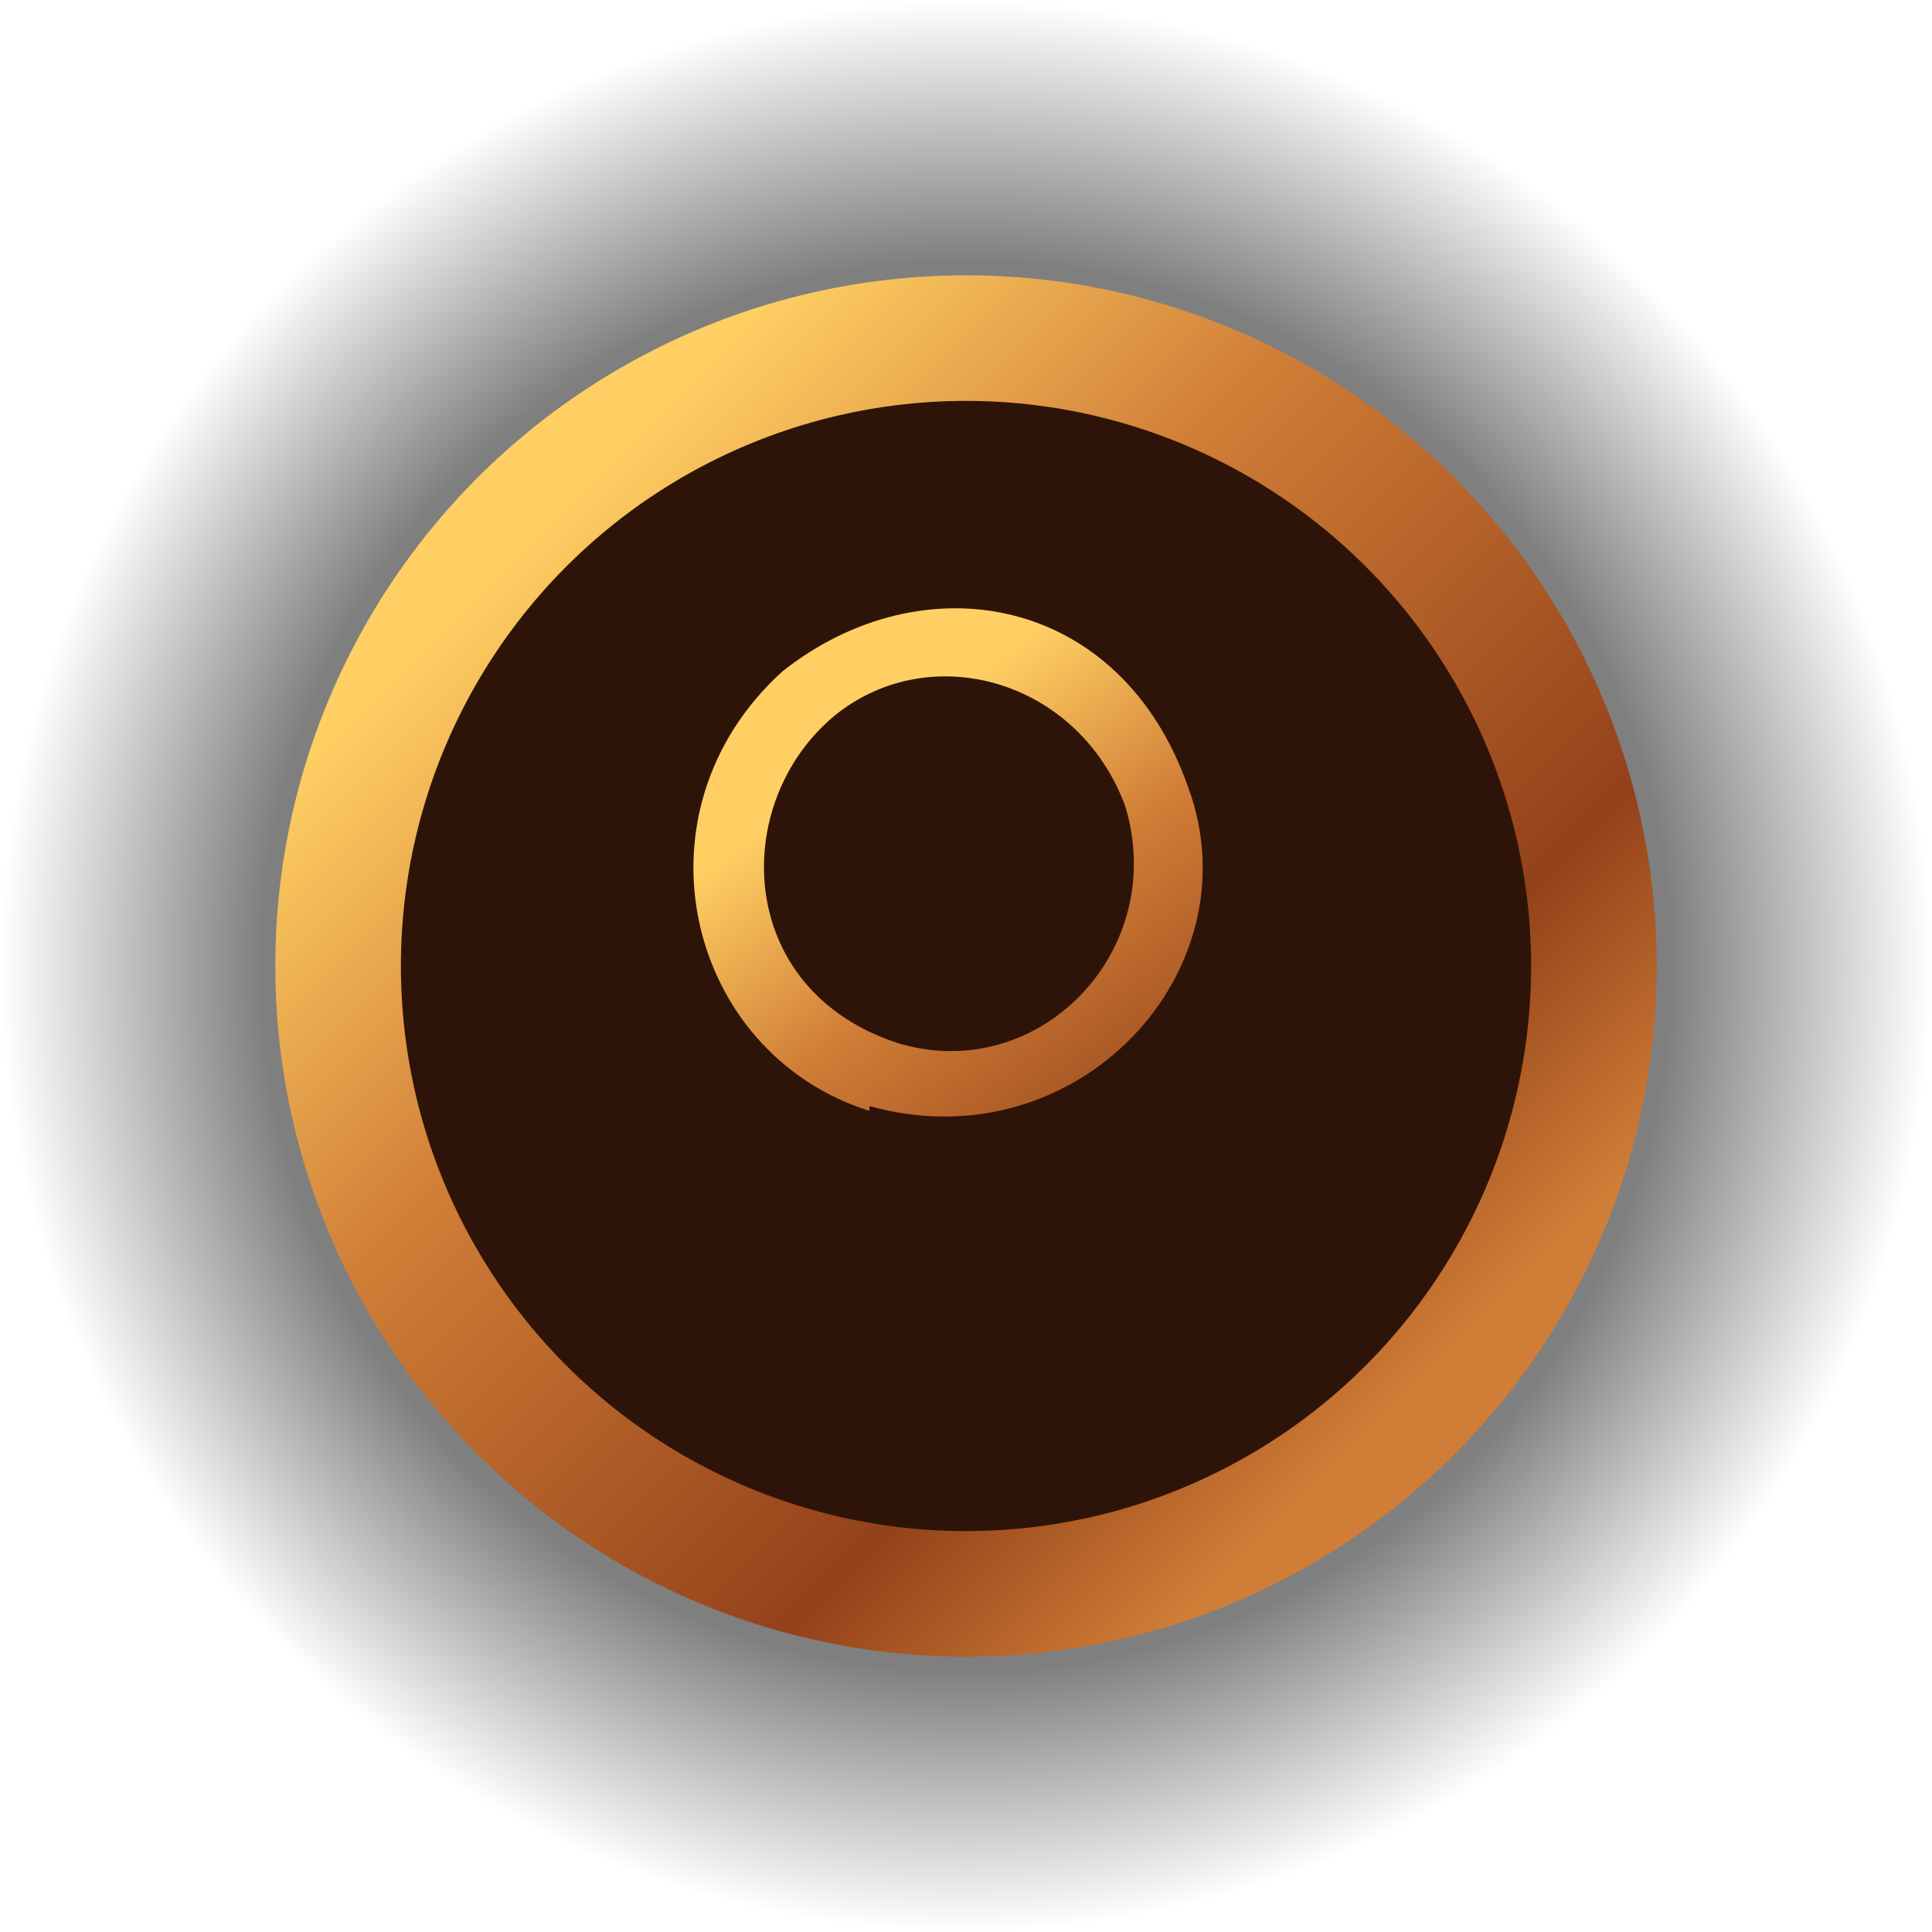
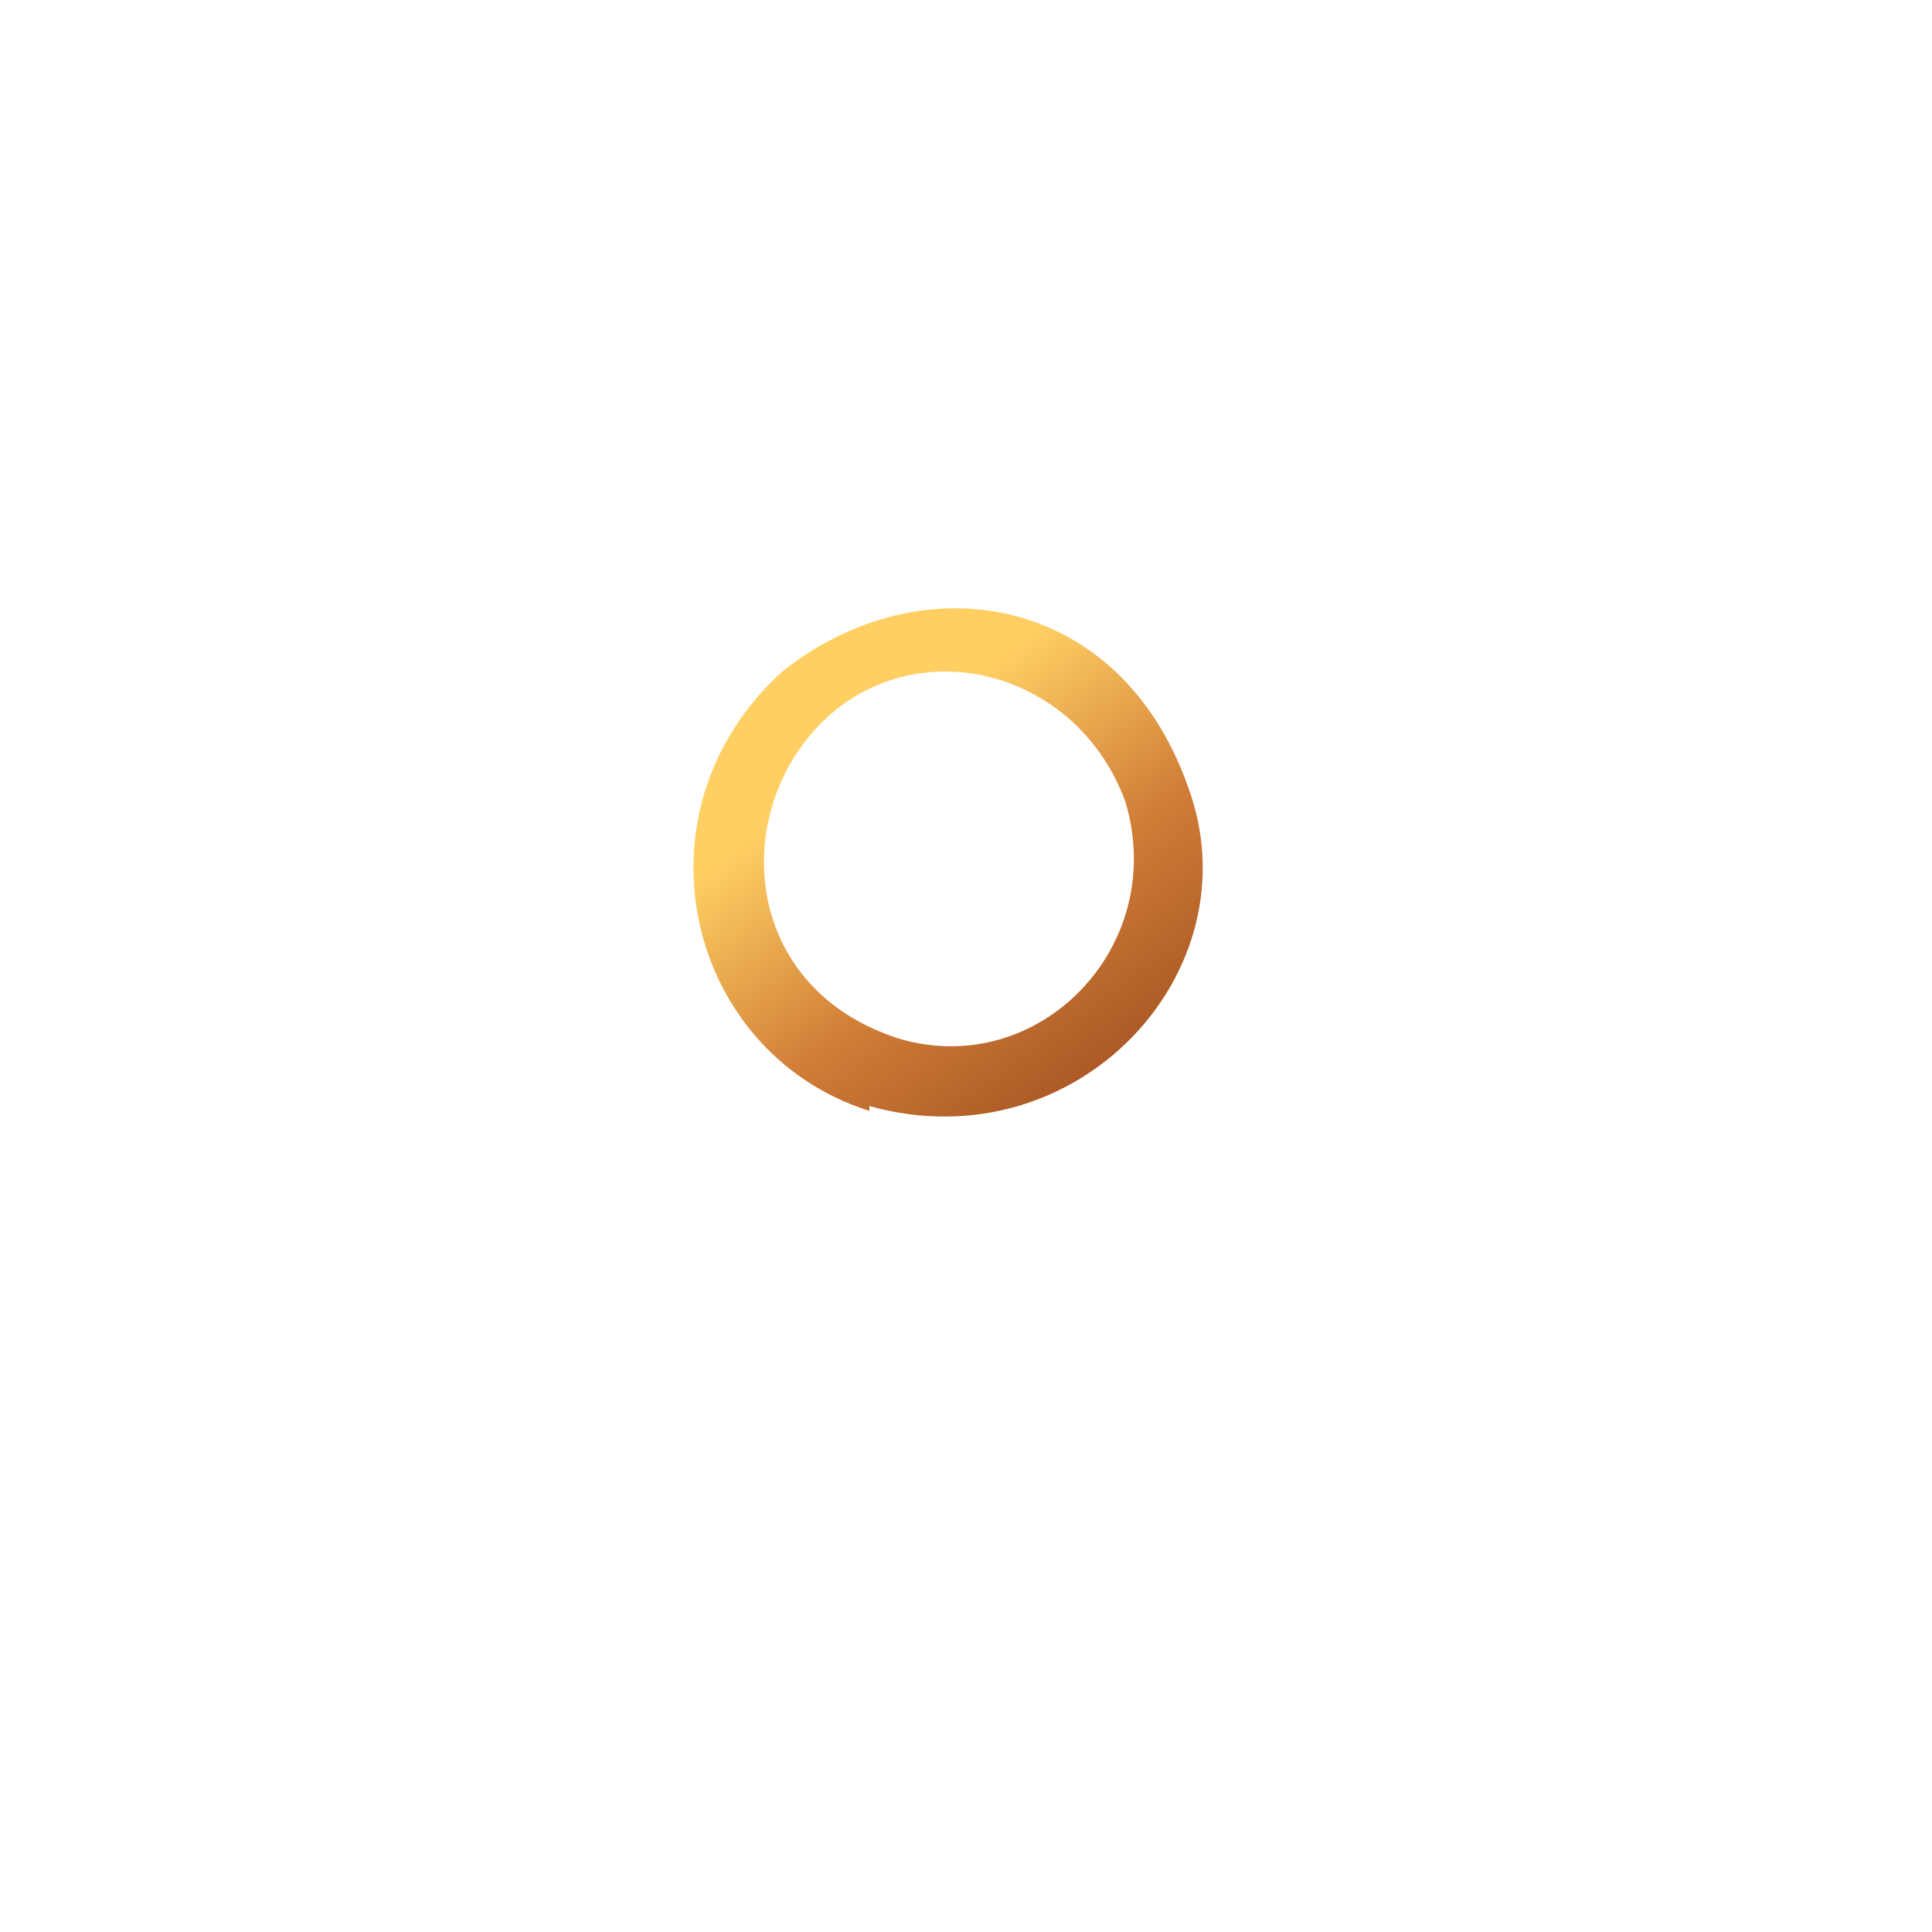
<svg xmlns="http://www.w3.org/2000/svg" xmlns:xlink="http://www.w3.org/1999/xlink" width="150" height="150" version="1.1" viewBox="0 0 40 40">
  <defs>
    <linearGradient id="a">
      <stop stop-color="#d07d37" offset="0" />
      <stop stop-color="#93411a" offset=".22" />
      <stop stop-color="#d07d37" offset=".67" />
      <stop stop-color="#ffcf63" offset="1" />
    </linearGradient>
    <radialGradient id="b" cx="20" cy="20" r="20" gradientUnits="userSpaceOnUse">
      <stop stop-opacity=".5" offset=".73" />
      <stop stop-opacity="0" offset="1" />
    </radialGradient>
    <linearGradient id="c" x1="24" x2="16" y1="28" y2="17" gradientUnits="userSpaceOnUse" xlink:href="#a" />
    <linearGradient id="d" x1="29" x2="11" y1="29" y2="11" gradientUnits="userSpaceOnUse" xlink:href="#a" />
  </defs>
  <g>
-     <circle cx="20" cy="20" r="20" fill="url(#b)" stroke-linecap="round" stroke-linejoin="round" stroke-width=".16" style="mix-blend-mode:color-burn;paint-order:stroke fill markers" />
-     <circle cx="20" cy="20" r="13" fill="#2e1408" stop-color="#000000" stroke="url(#d)" stroke-linecap="round" stroke-linejoin="round" stroke-width="2.6" style="font-variation-settings:normal;paint-order:stroke fill markers" />
    <g fill="url(#c)" stroke-width=".024">
-       <path d="m18 23c-3.8-1.2-5-6.2-1.8-9.1 2.9-2.3 7-1.6 8.4 2.4 1.4 3.8-2.3 7.8-6.6 6.6zm5.3-6.3c-0.95-2.6-4-3.5-6-1.9-2.2 1.8-2.1 5.7 1.3 6.8 2.9 0.87 5.6-1.9 4.7-4.9z" />
+       <path d="m18 23c-3.8-1.2-5-6.2-1.8-9.1 2.9-2.3 7-1.6 8.4 2.4 1.4 3.8-2.3 7.8-6.6 6.6m5.3-6.3c-0.95-2.6-4-3.5-6-1.9-2.2 1.8-2.1 5.7 1.3 6.8 2.9 0.87 5.6-1.9 4.7-4.9z" />
      <path d="m23 27c-0.72-1.4-1.6-3.2-2.3-4.6 0.55-0.26 1.2-0.5 1.7-0.82 0.73 1.5 1.6 3.2 2.2 4.5 0.65 1.3-1 2.1-1.7 0.9z" />
    </g>
  </g>
</svg>